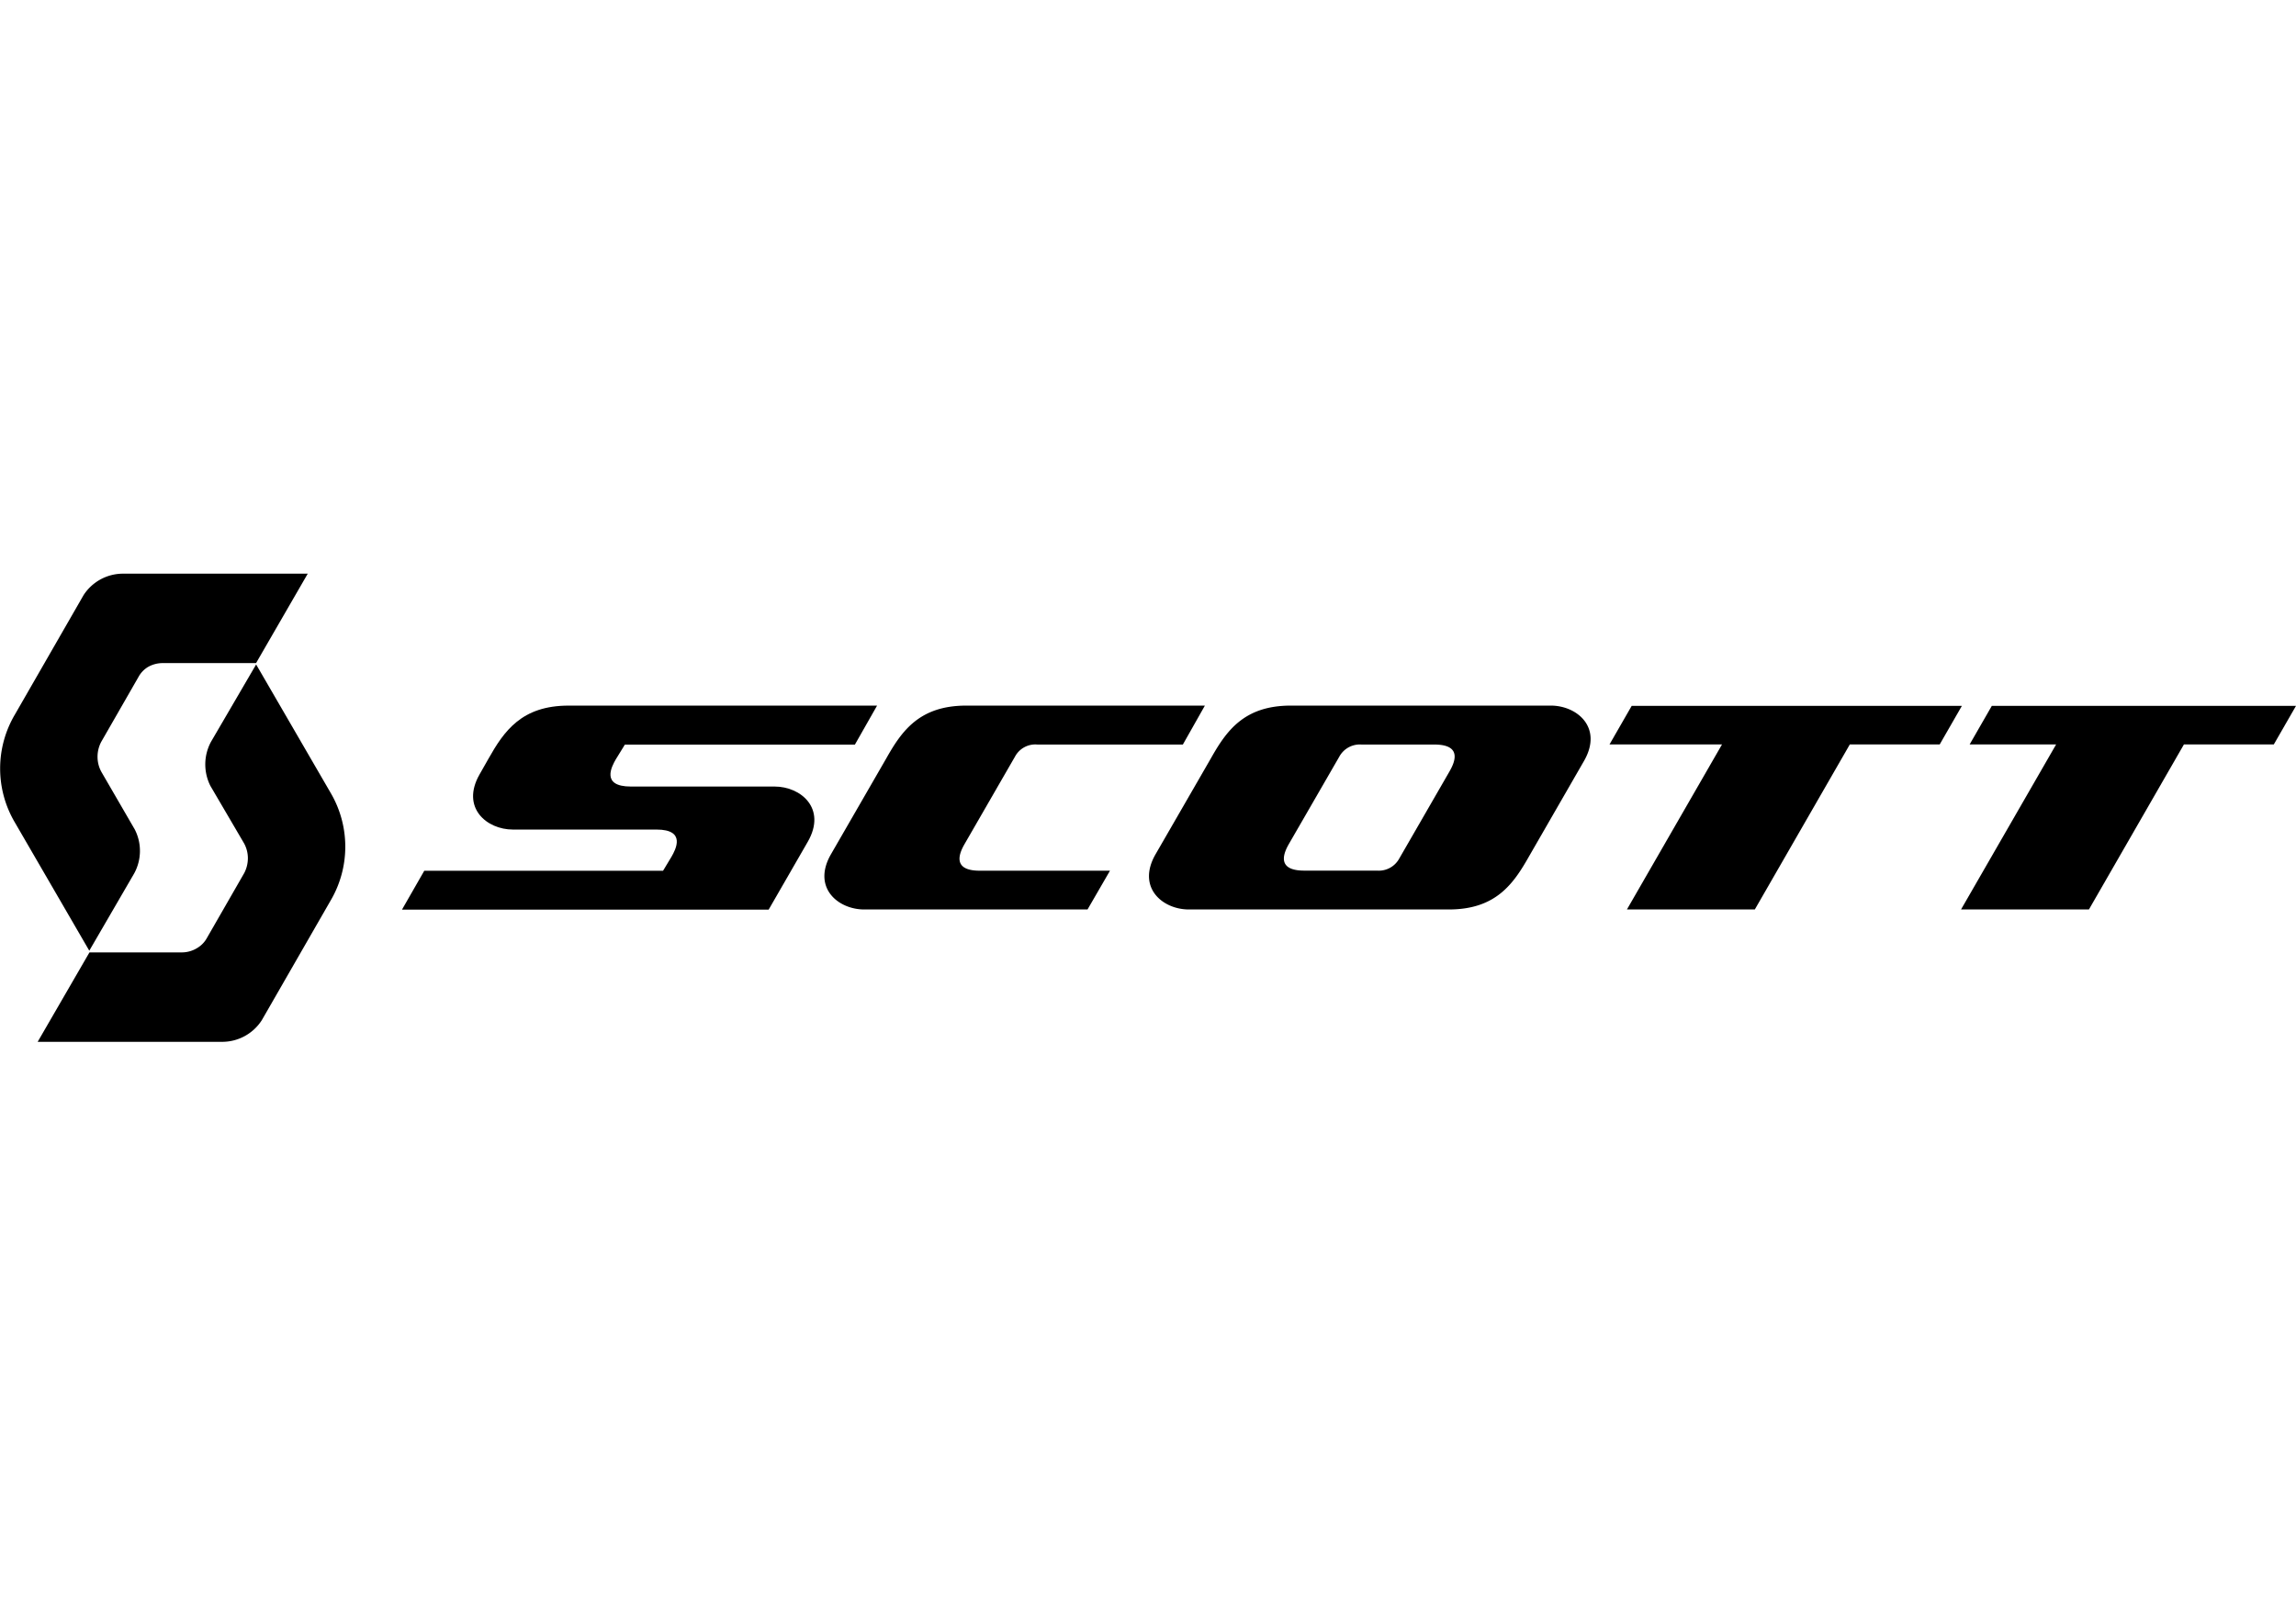
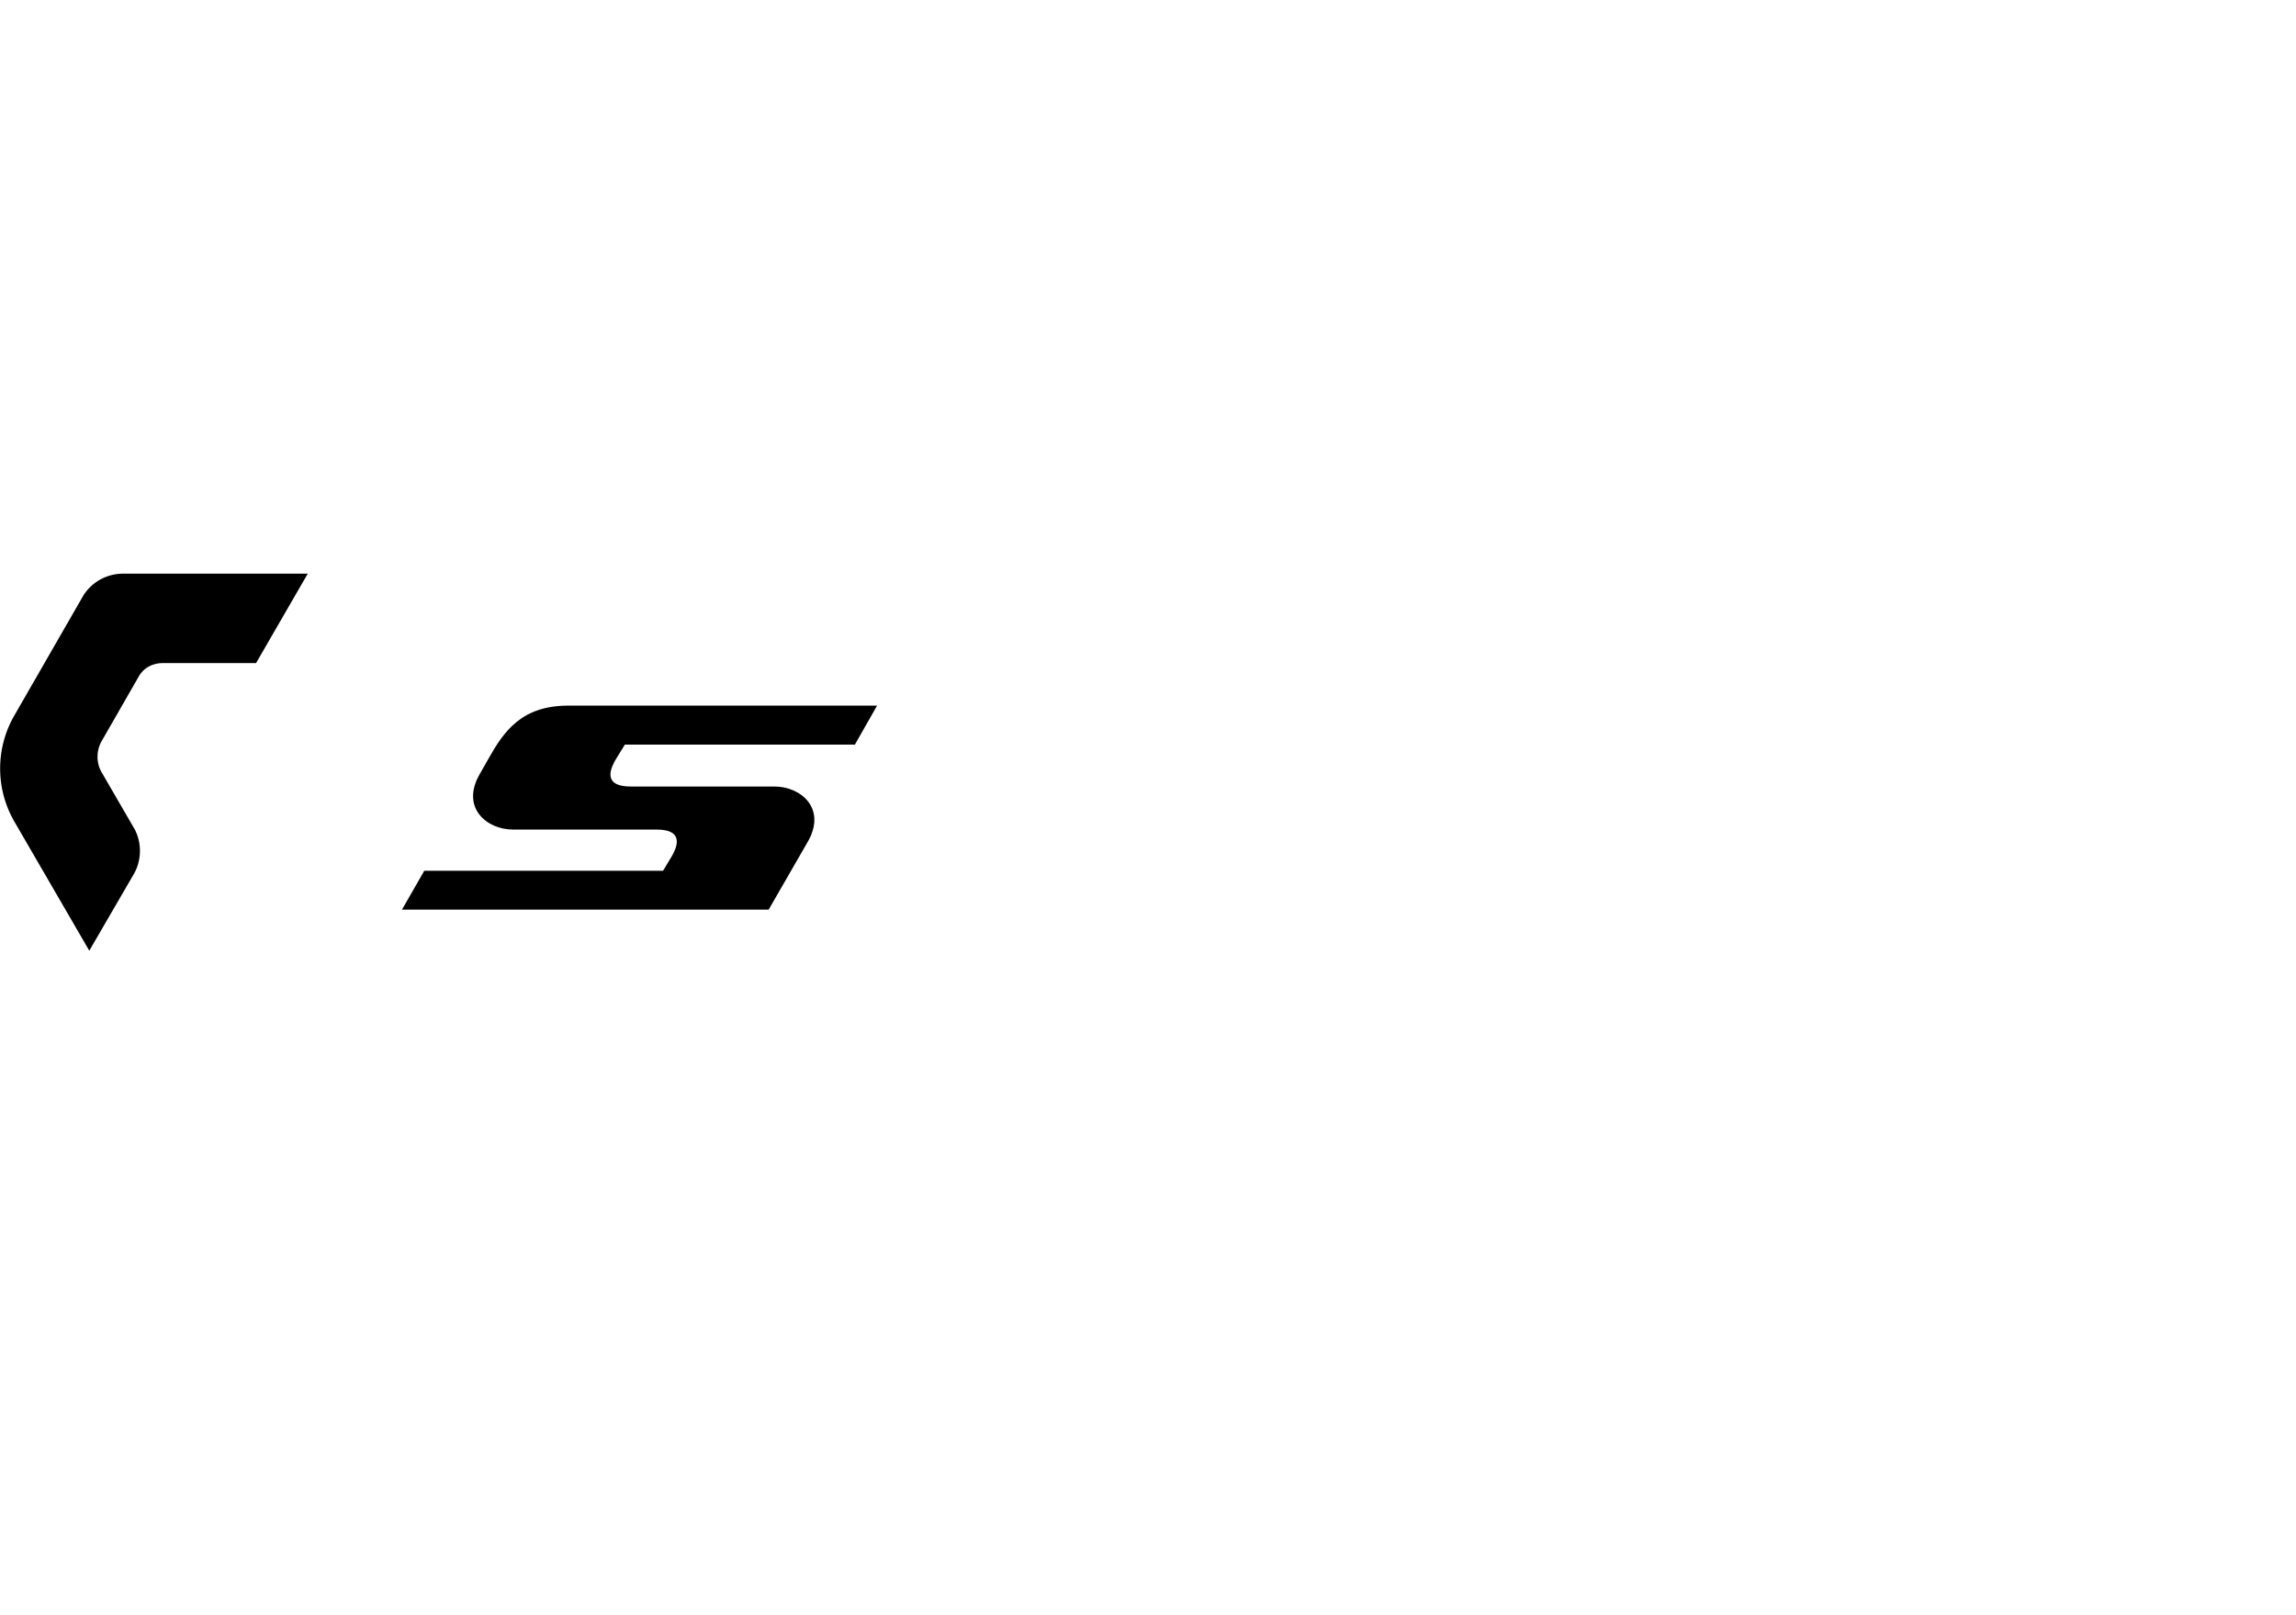
<svg xmlns="http://www.w3.org/2000/svg" viewBox="0 0 270 190">
-   <path d="m164.54 101a2.74 2.74 0 0 1 -2.61 1.41h-8.56c-3.53 0-2.24-2.37-1.77-3.19l5.9-10.22a2.75 2.75 0 0 1 2.62-1.42h8.55c3.53 0 2.24 2.36 1.77 3.19m15.85-1.29c2.22-3.91-.84-6.48-3.92-6.48h-30.58c-5.52 0-7.59 3-9.42 6.25l-6.49 11.25c-2.23 3.9.83 6.48 3.92 6.48h30.58c5.52 0 7.59-3 9.43-6.25z" />
  <path d="m56.39 91.1c-2.22 3.9.84 6.48 3.92 6.48h16.89c3.53 0 2.24 2.37 1.77 3.19l-1 1.66h-28.08l-2.62 4.57h43.12l4.61-8c2.23-3.9-.82-6.48-3.91-6.48h-16.91c-3.54 0-2.24-2.37-1.77-3.19l1.07-1.74h27.05l2.61-4.59h-36.28c-5.52 0-7.59 3-9.42 6.25" />
-   <path d="m119.36 89a2.71 2.71 0 0 1 2.64-1.42h17.1l2.59-4.58h-28.06c-5.53 0-7.6 3-9.43 6.25l-6.49 11.25c-2.23 3.9.83 6.48 3.92 6.48h26.26l2.64-4.56h-15.31c-3.53 0-2.23-2.37-1.76-3.19" />
-   <path d="m191.88 83.03-2.61 4.54h13.23l-11.18 19.41h15.04l11.17-19.41h10.57l2.61-4.54" />
-   <path d="m234.23 83.03-2.61 4.54h10.17l-11.18 19.41h15.04l11.17-19.41h10.57l2.61-4.54" />
  <path d="m15.78 102.74a5.53 5.53 0 0 0 .07-5.17l-3.93-6.78a3.67 3.67 0 0 1 -.45-1.79 3.75 3.75 0 0 1 .43-1.73l4.38-7.63a3.11 3.11 0 0 1 1.1-1.17 3.48 3.48 0 0 1 1.84-.47h10.89l6.08-10.52h-21.73a5.53 5.53 0 0 0 -4.63 2.52l-8.09 14.07a12.48 12.48 0 0 0 0 12.66l8.76 15.1" />
-   <path d="m38.88 105.93a12.5 12.5 0 0 0 0-12.67l-8.76-15.1-5.31 9.1a5.61 5.61 0 0 0 -.07 5.18l3.96 6.76a3.65 3.65 0 0 1 .45 1.76 3.8 3.8 0 0 1 -.42 1.72l-4.39 7.64a3.1 3.1 0 0 1 -1.11 1.17 3.44 3.44 0 0 1 -1.83.54h-10.88l-6.09 10.52h21.73a5.53 5.53 0 0 0 4.63-2.55" />
</svg>